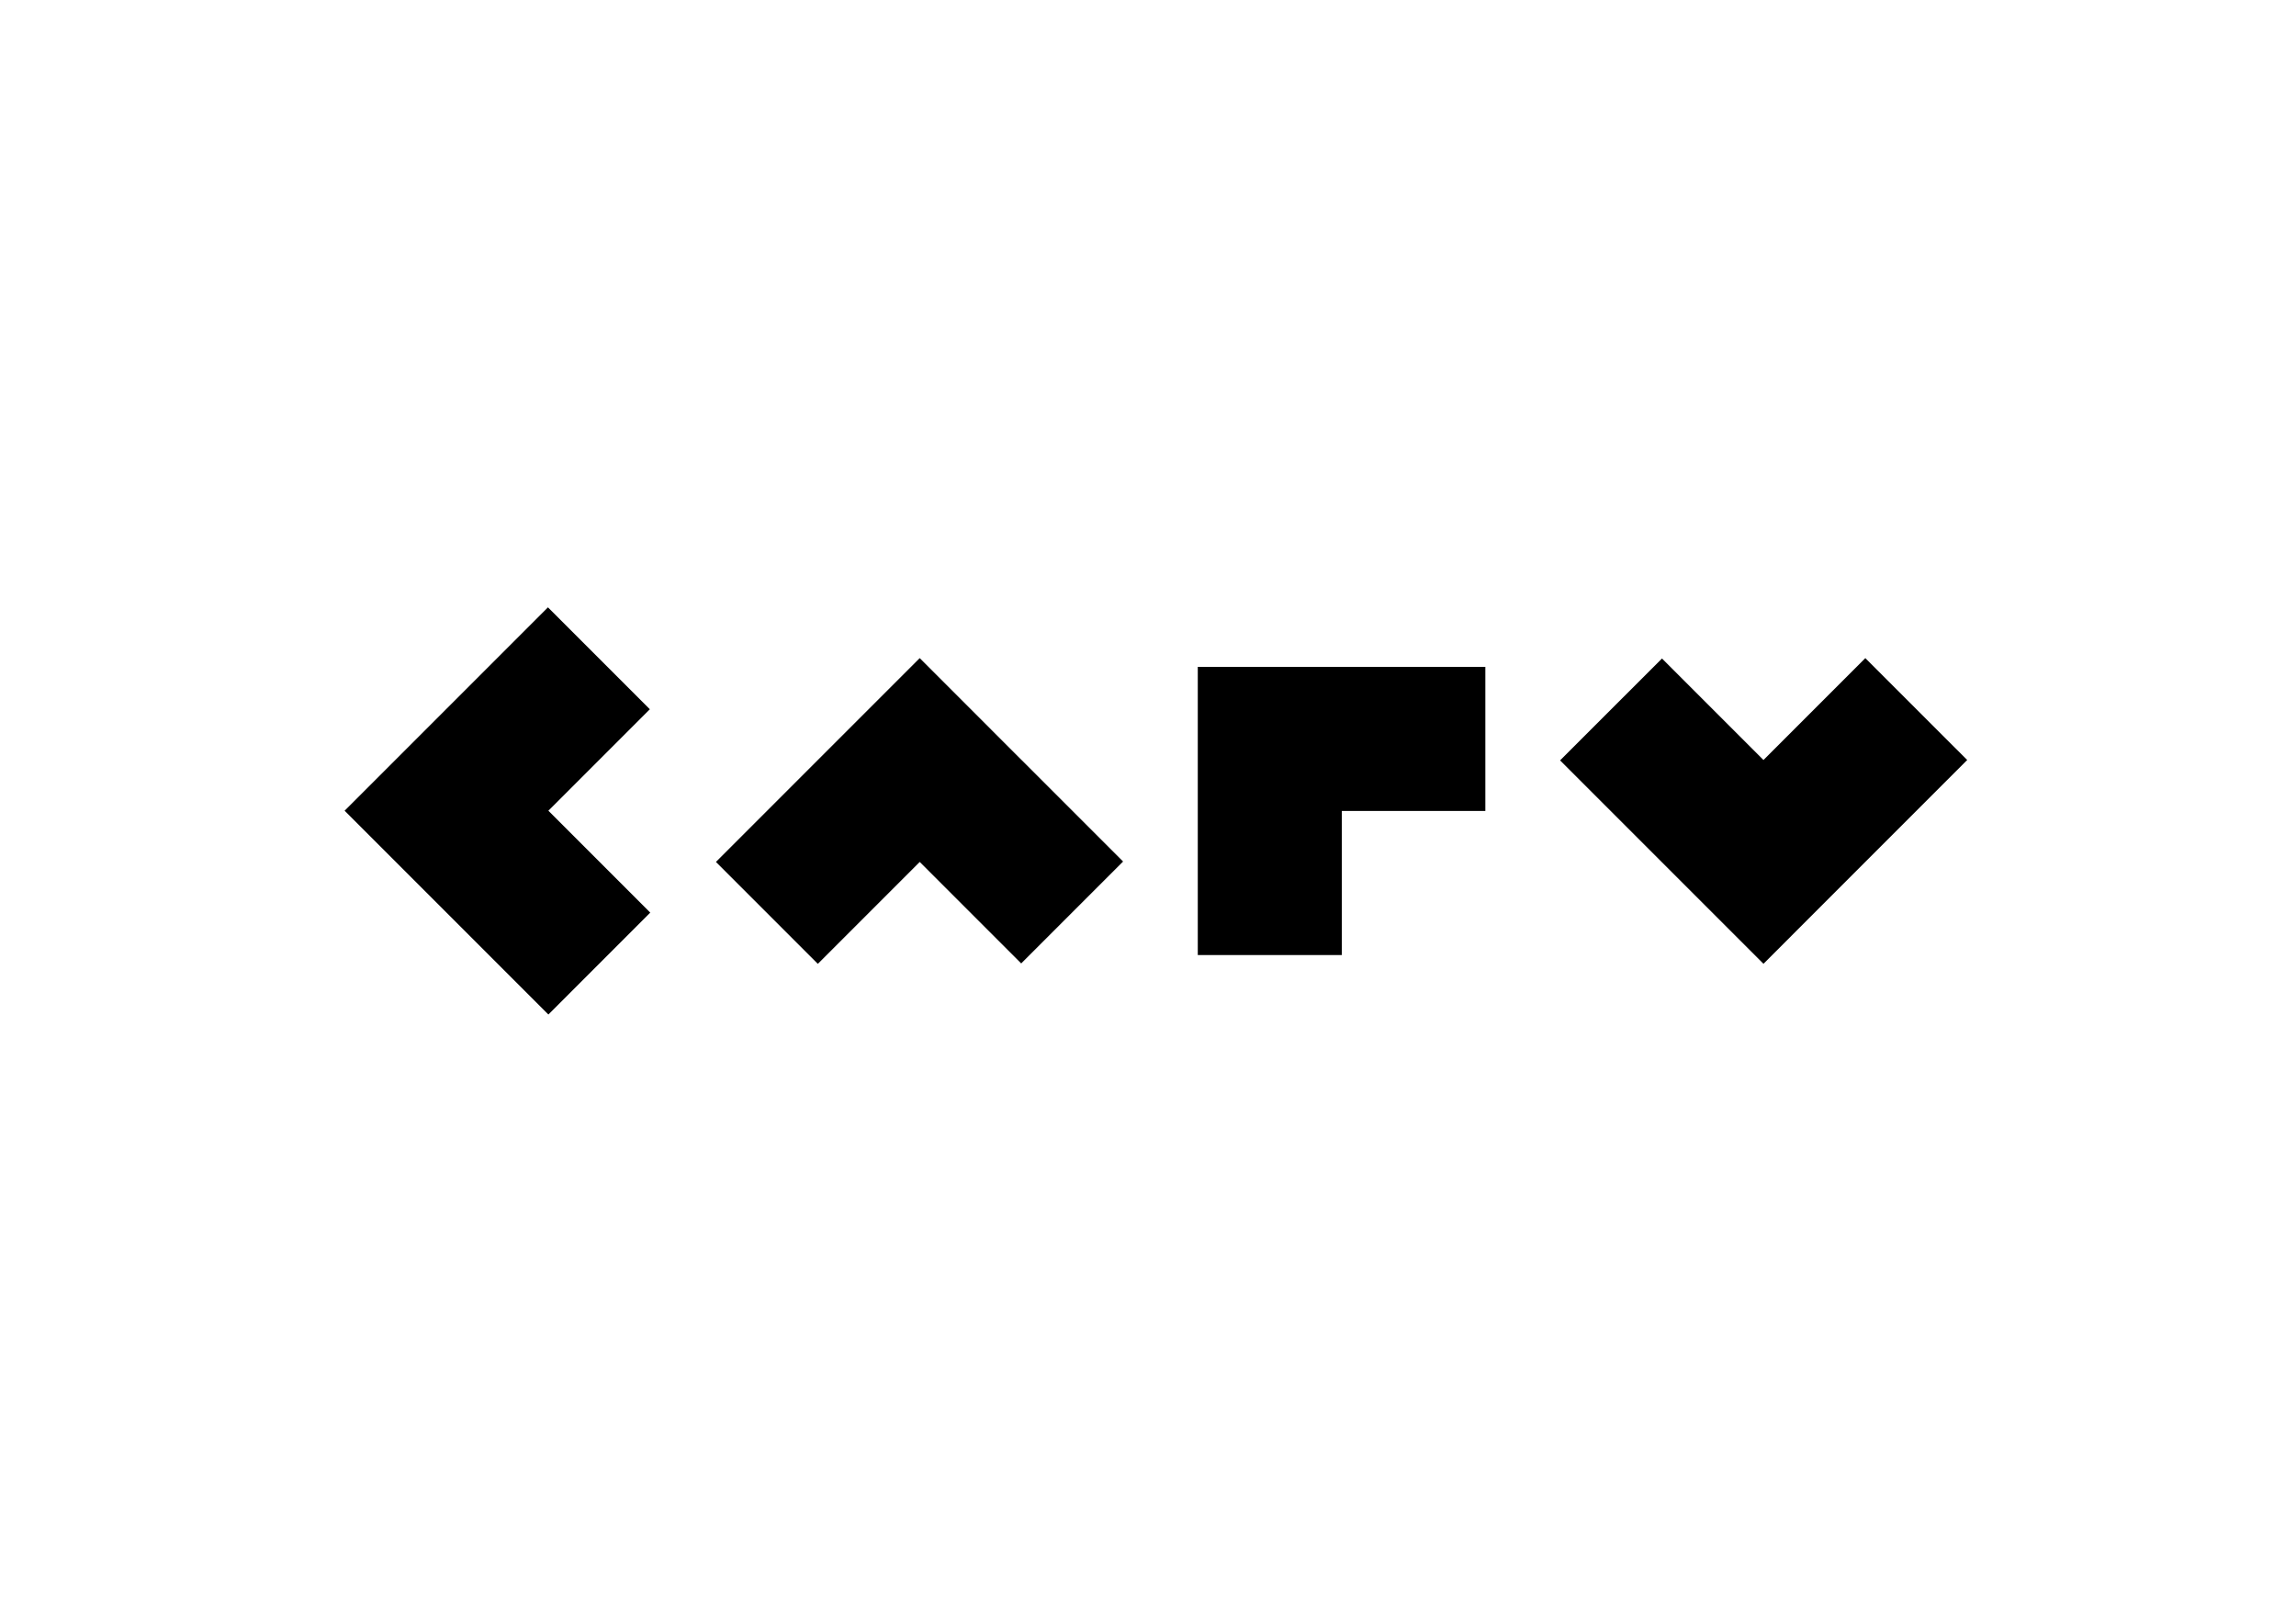
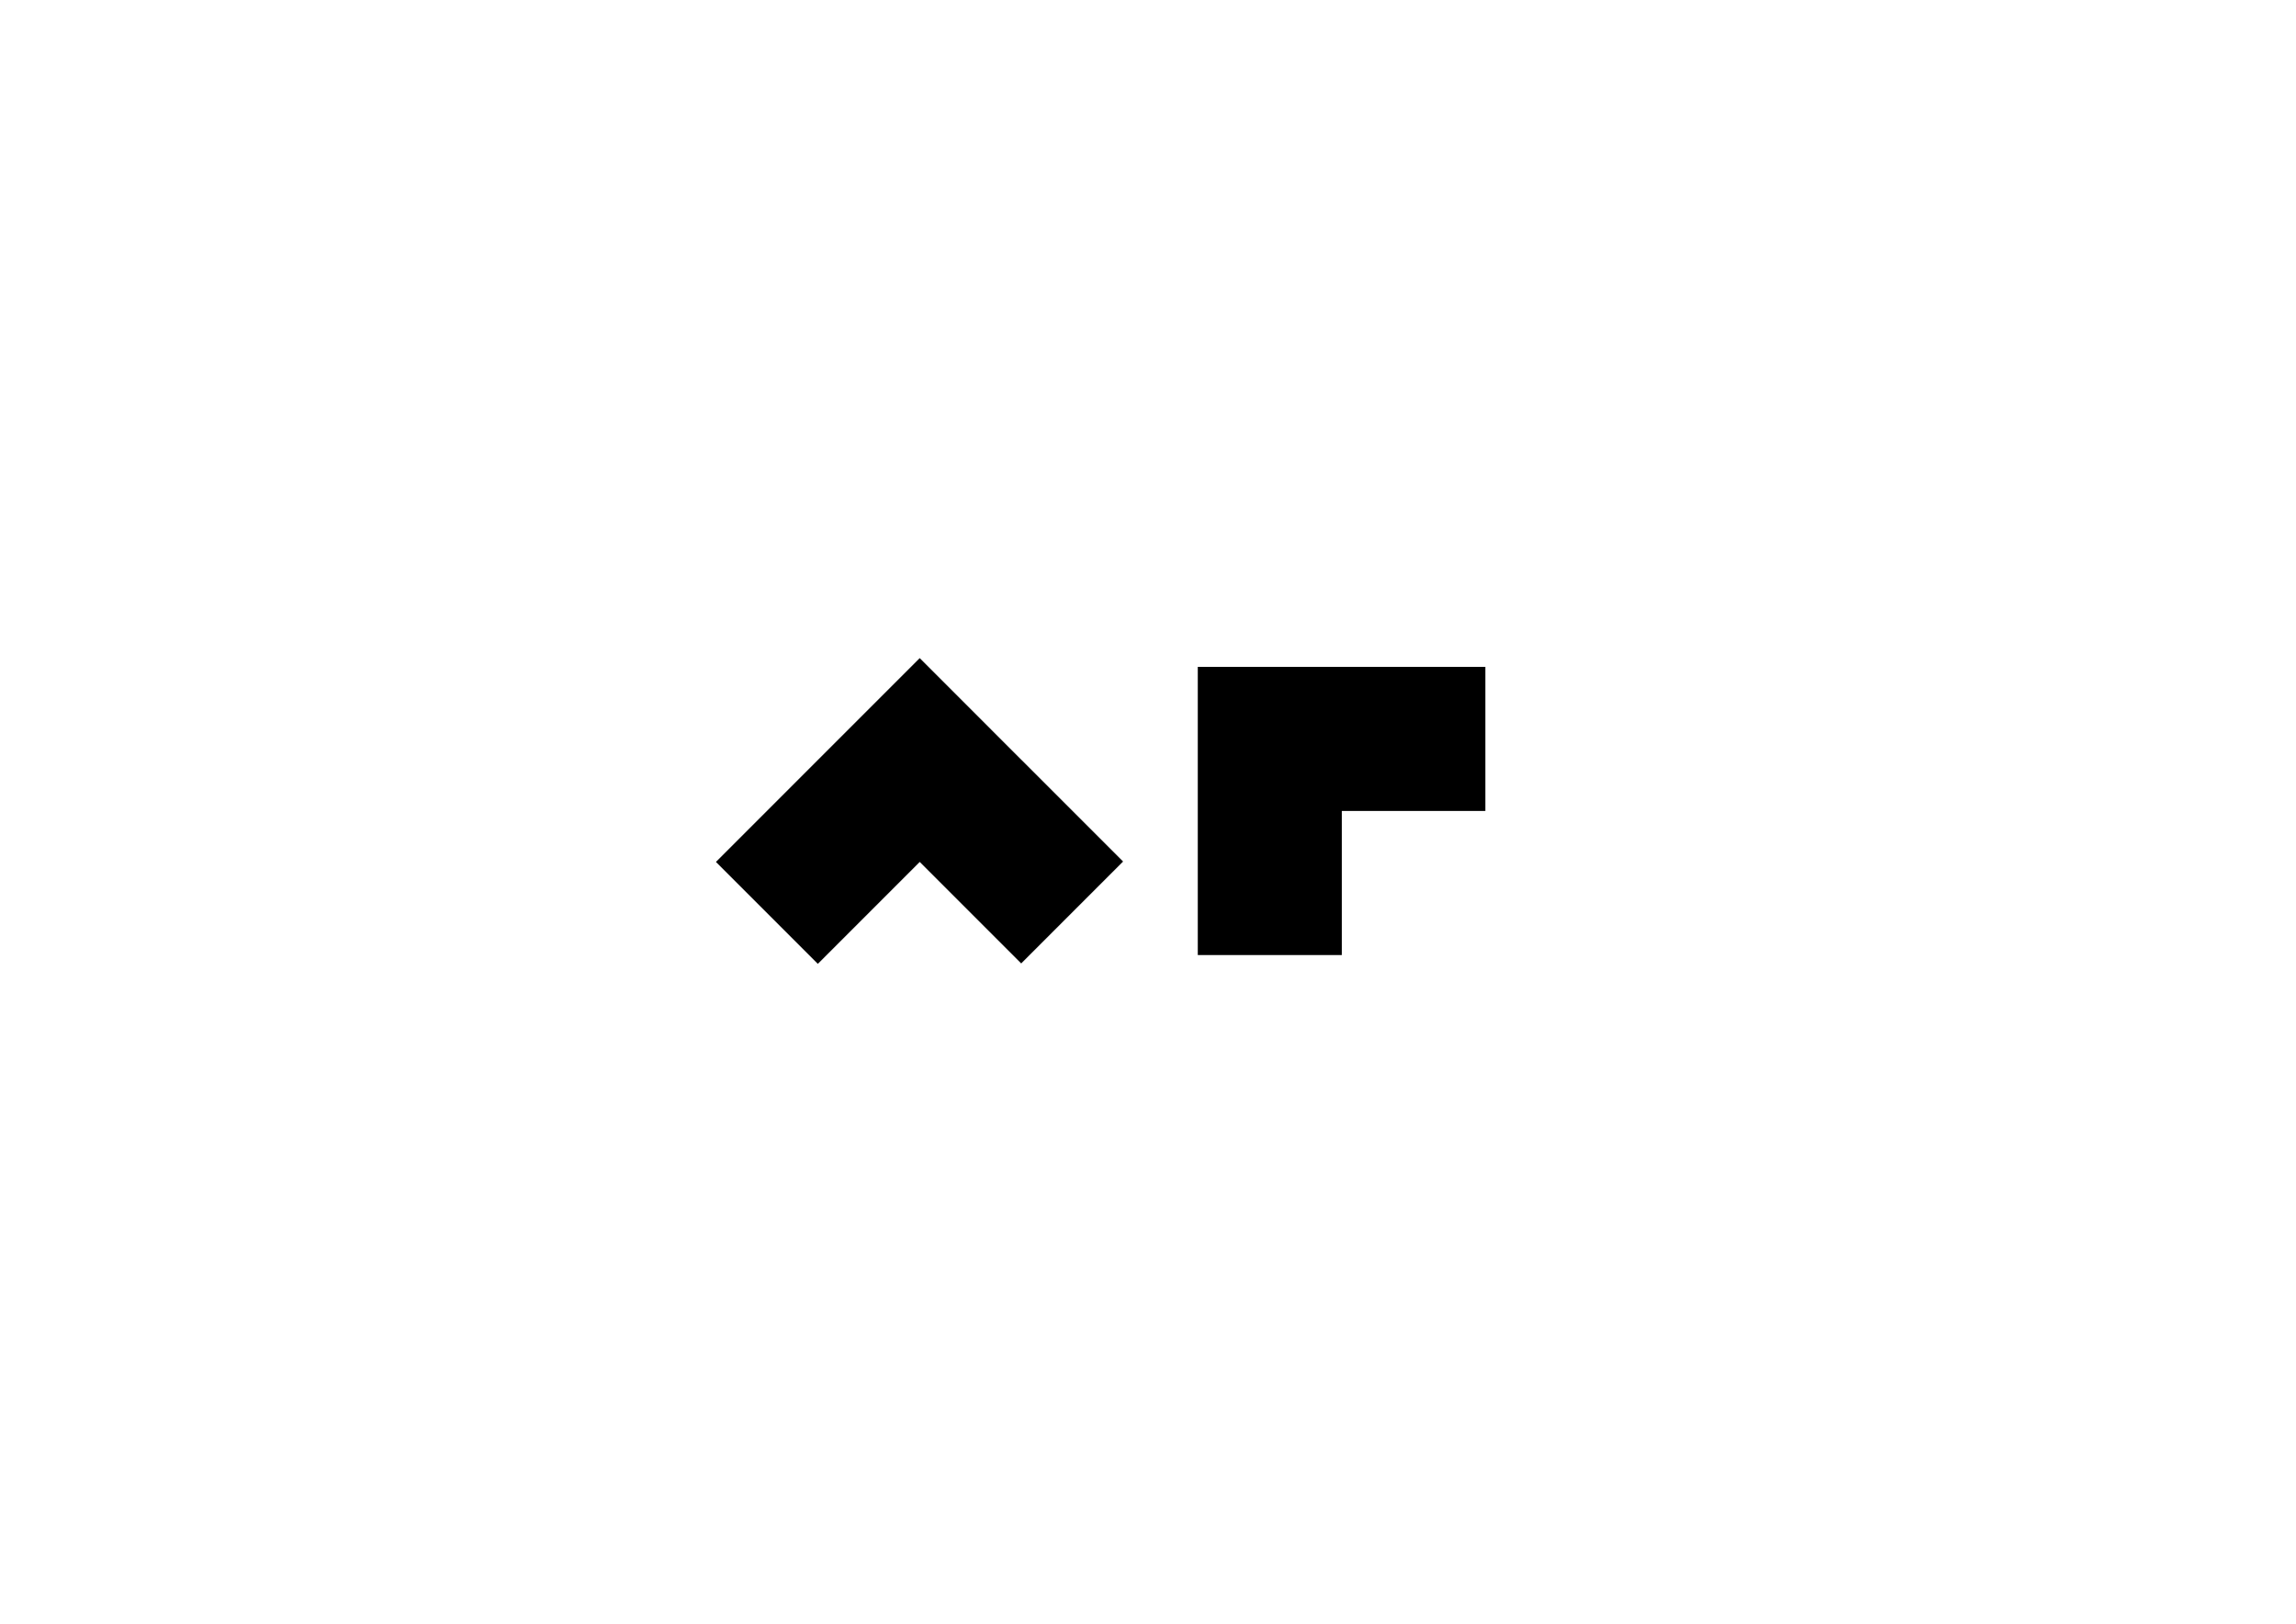
<svg xmlns="http://www.w3.org/2000/svg" version="1.0" id="katman_1" x="0px" y="0px" viewBox="0 0 841.89 595.28" style="enable-background:new 0 0 841.89 595.28;" xml:space="preserve">
-   <path d="M163.71,259.87l-0.15,0.15l-37.2,37.2l37.36,37.36l37.36,37.36l37.35-37.36l-37.35-37.36l37.2-37.2l-37.36-37.36  L163.71,259.87z" />
  <path d="M374.59,278.63l-0.15-0.14l-37.2-37.21l-37.37,37.36l-37.35,37.36l37.36,37.36l37.36-37.36l37.21,37.21l37.36-37.36  L374.59,278.63z" />
  <path d="M492.03,244.48H439.2v105.65h52.82V297.3h52.62v-52.82H492.03z" />
-   <path d="M721.33,278.63l-37.36-37.35l-37.35,37.35l-37.21-37.21l-37.36,37.35l37.36,37.36l37.22,37.21l37.34-37.36  C683.98,315.98,721.33,278.63,721.33,278.63z" />
</svg>